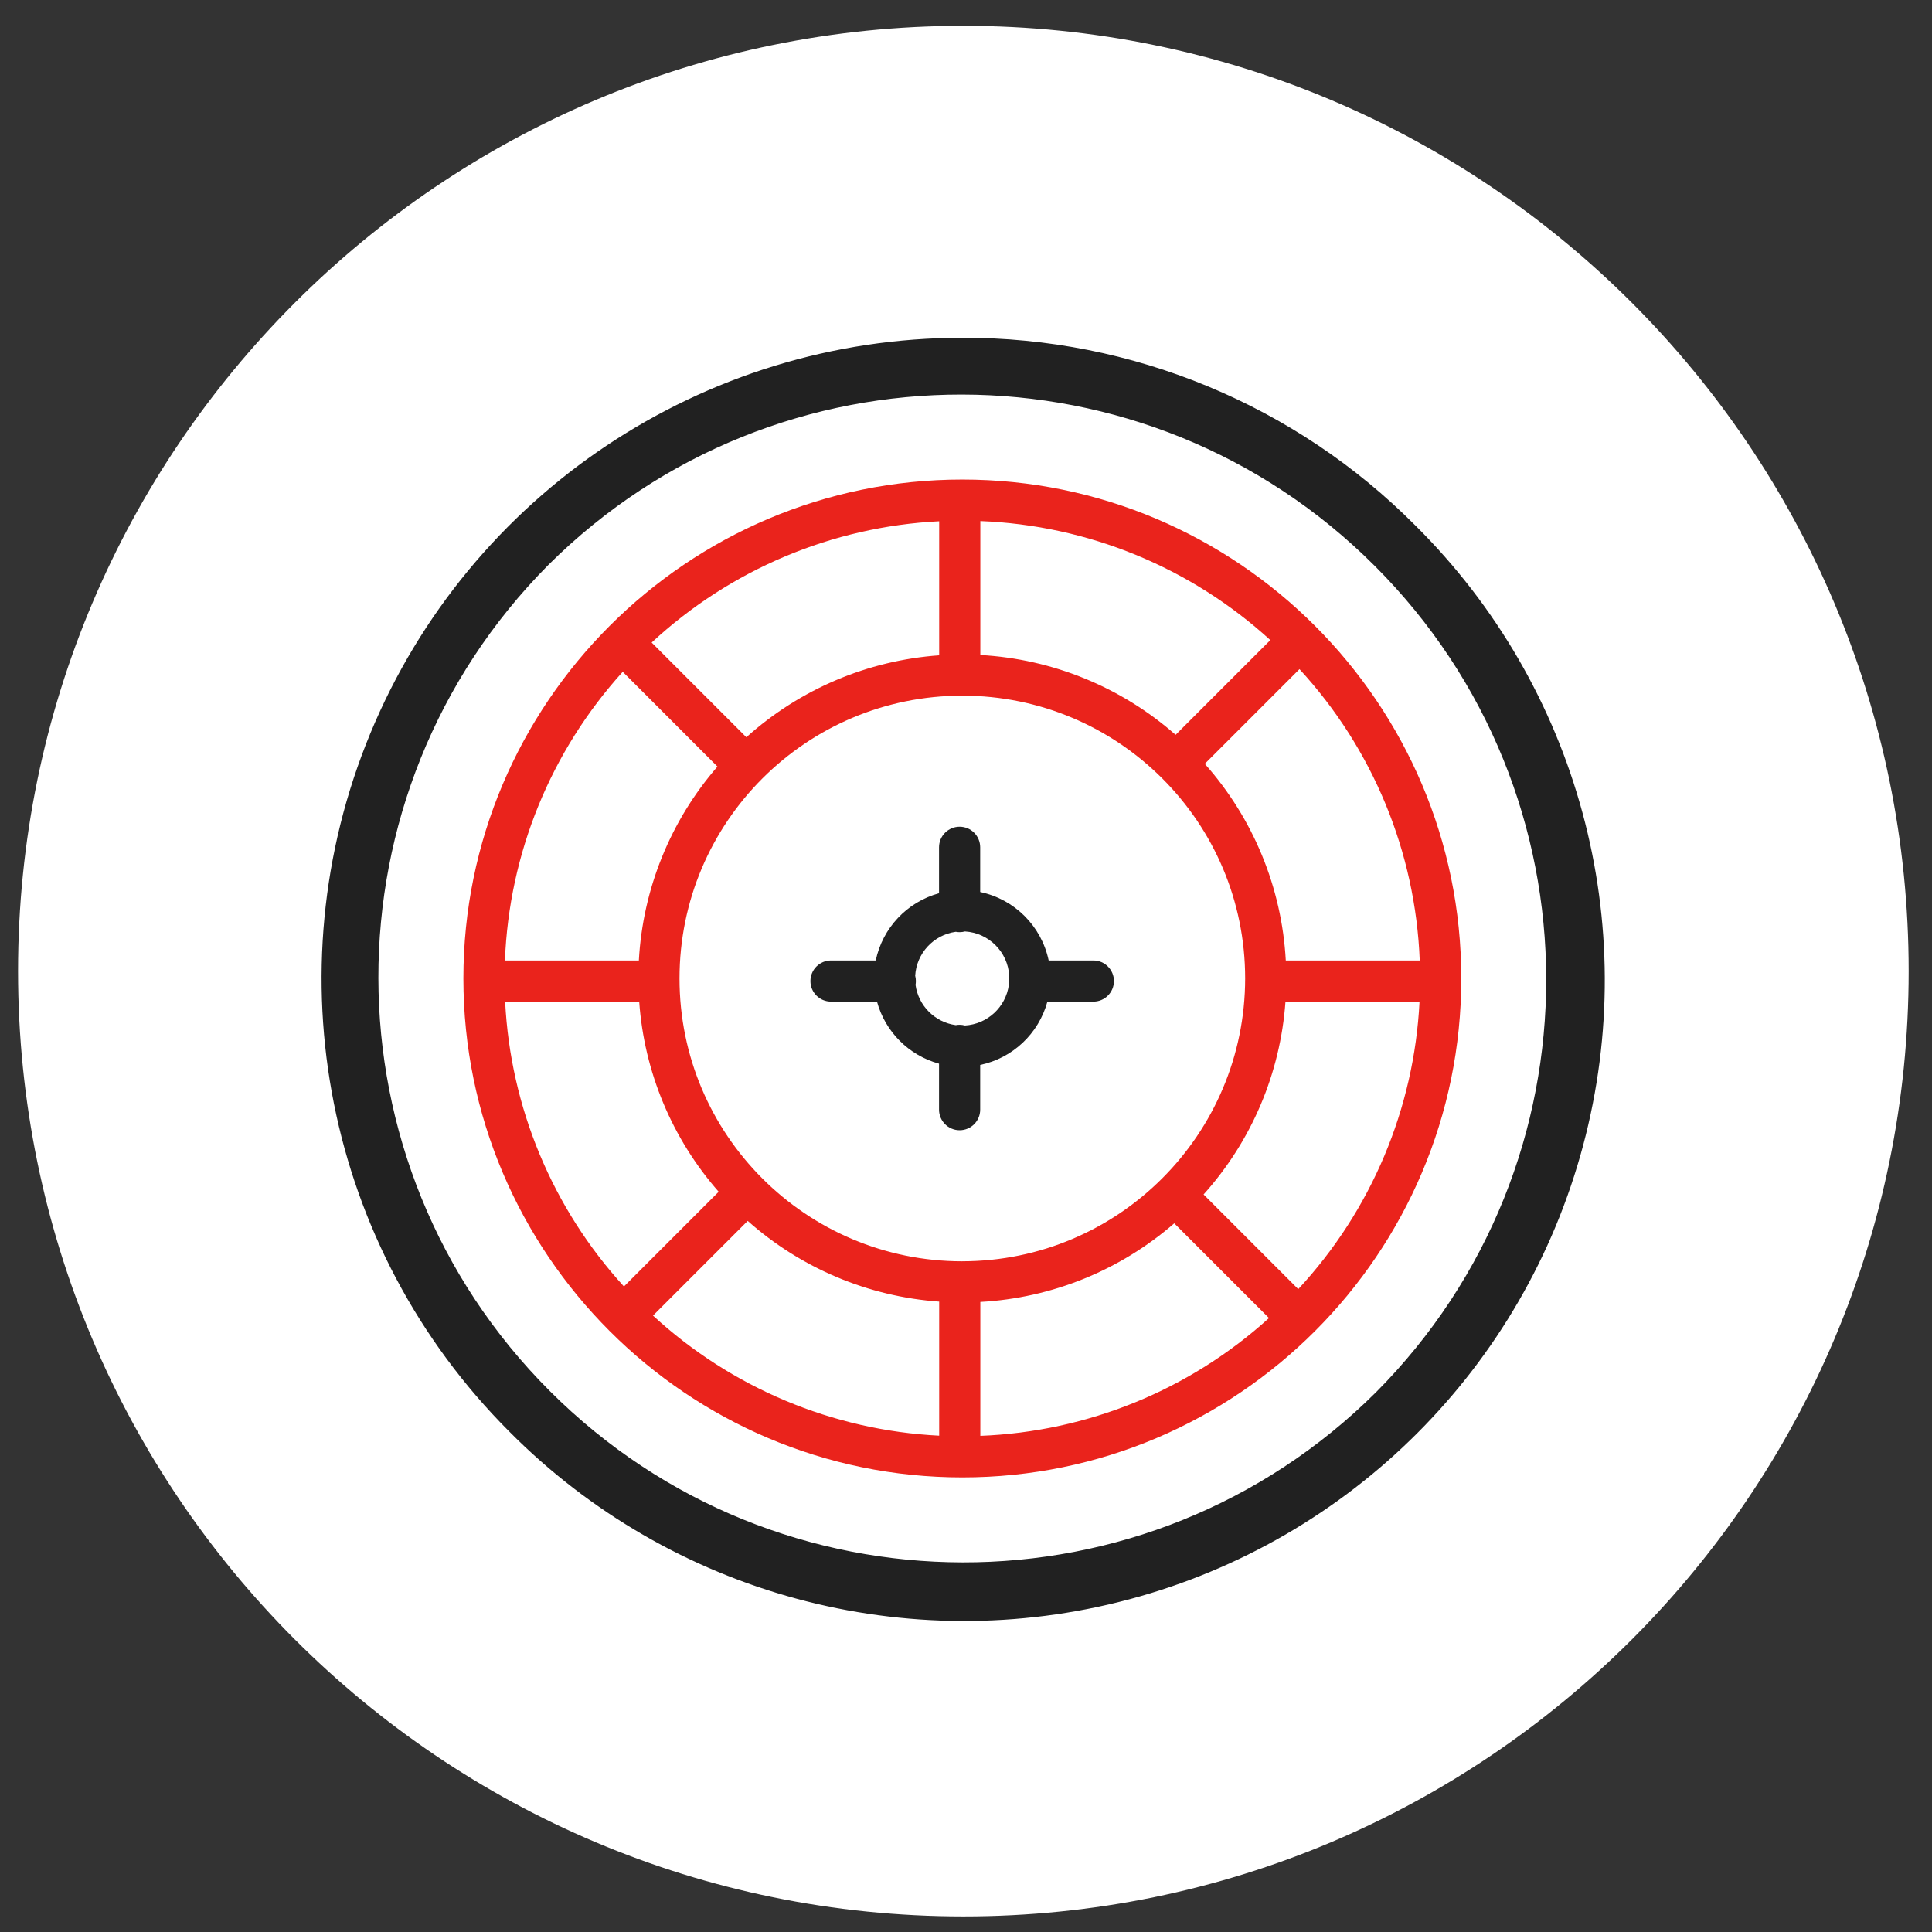
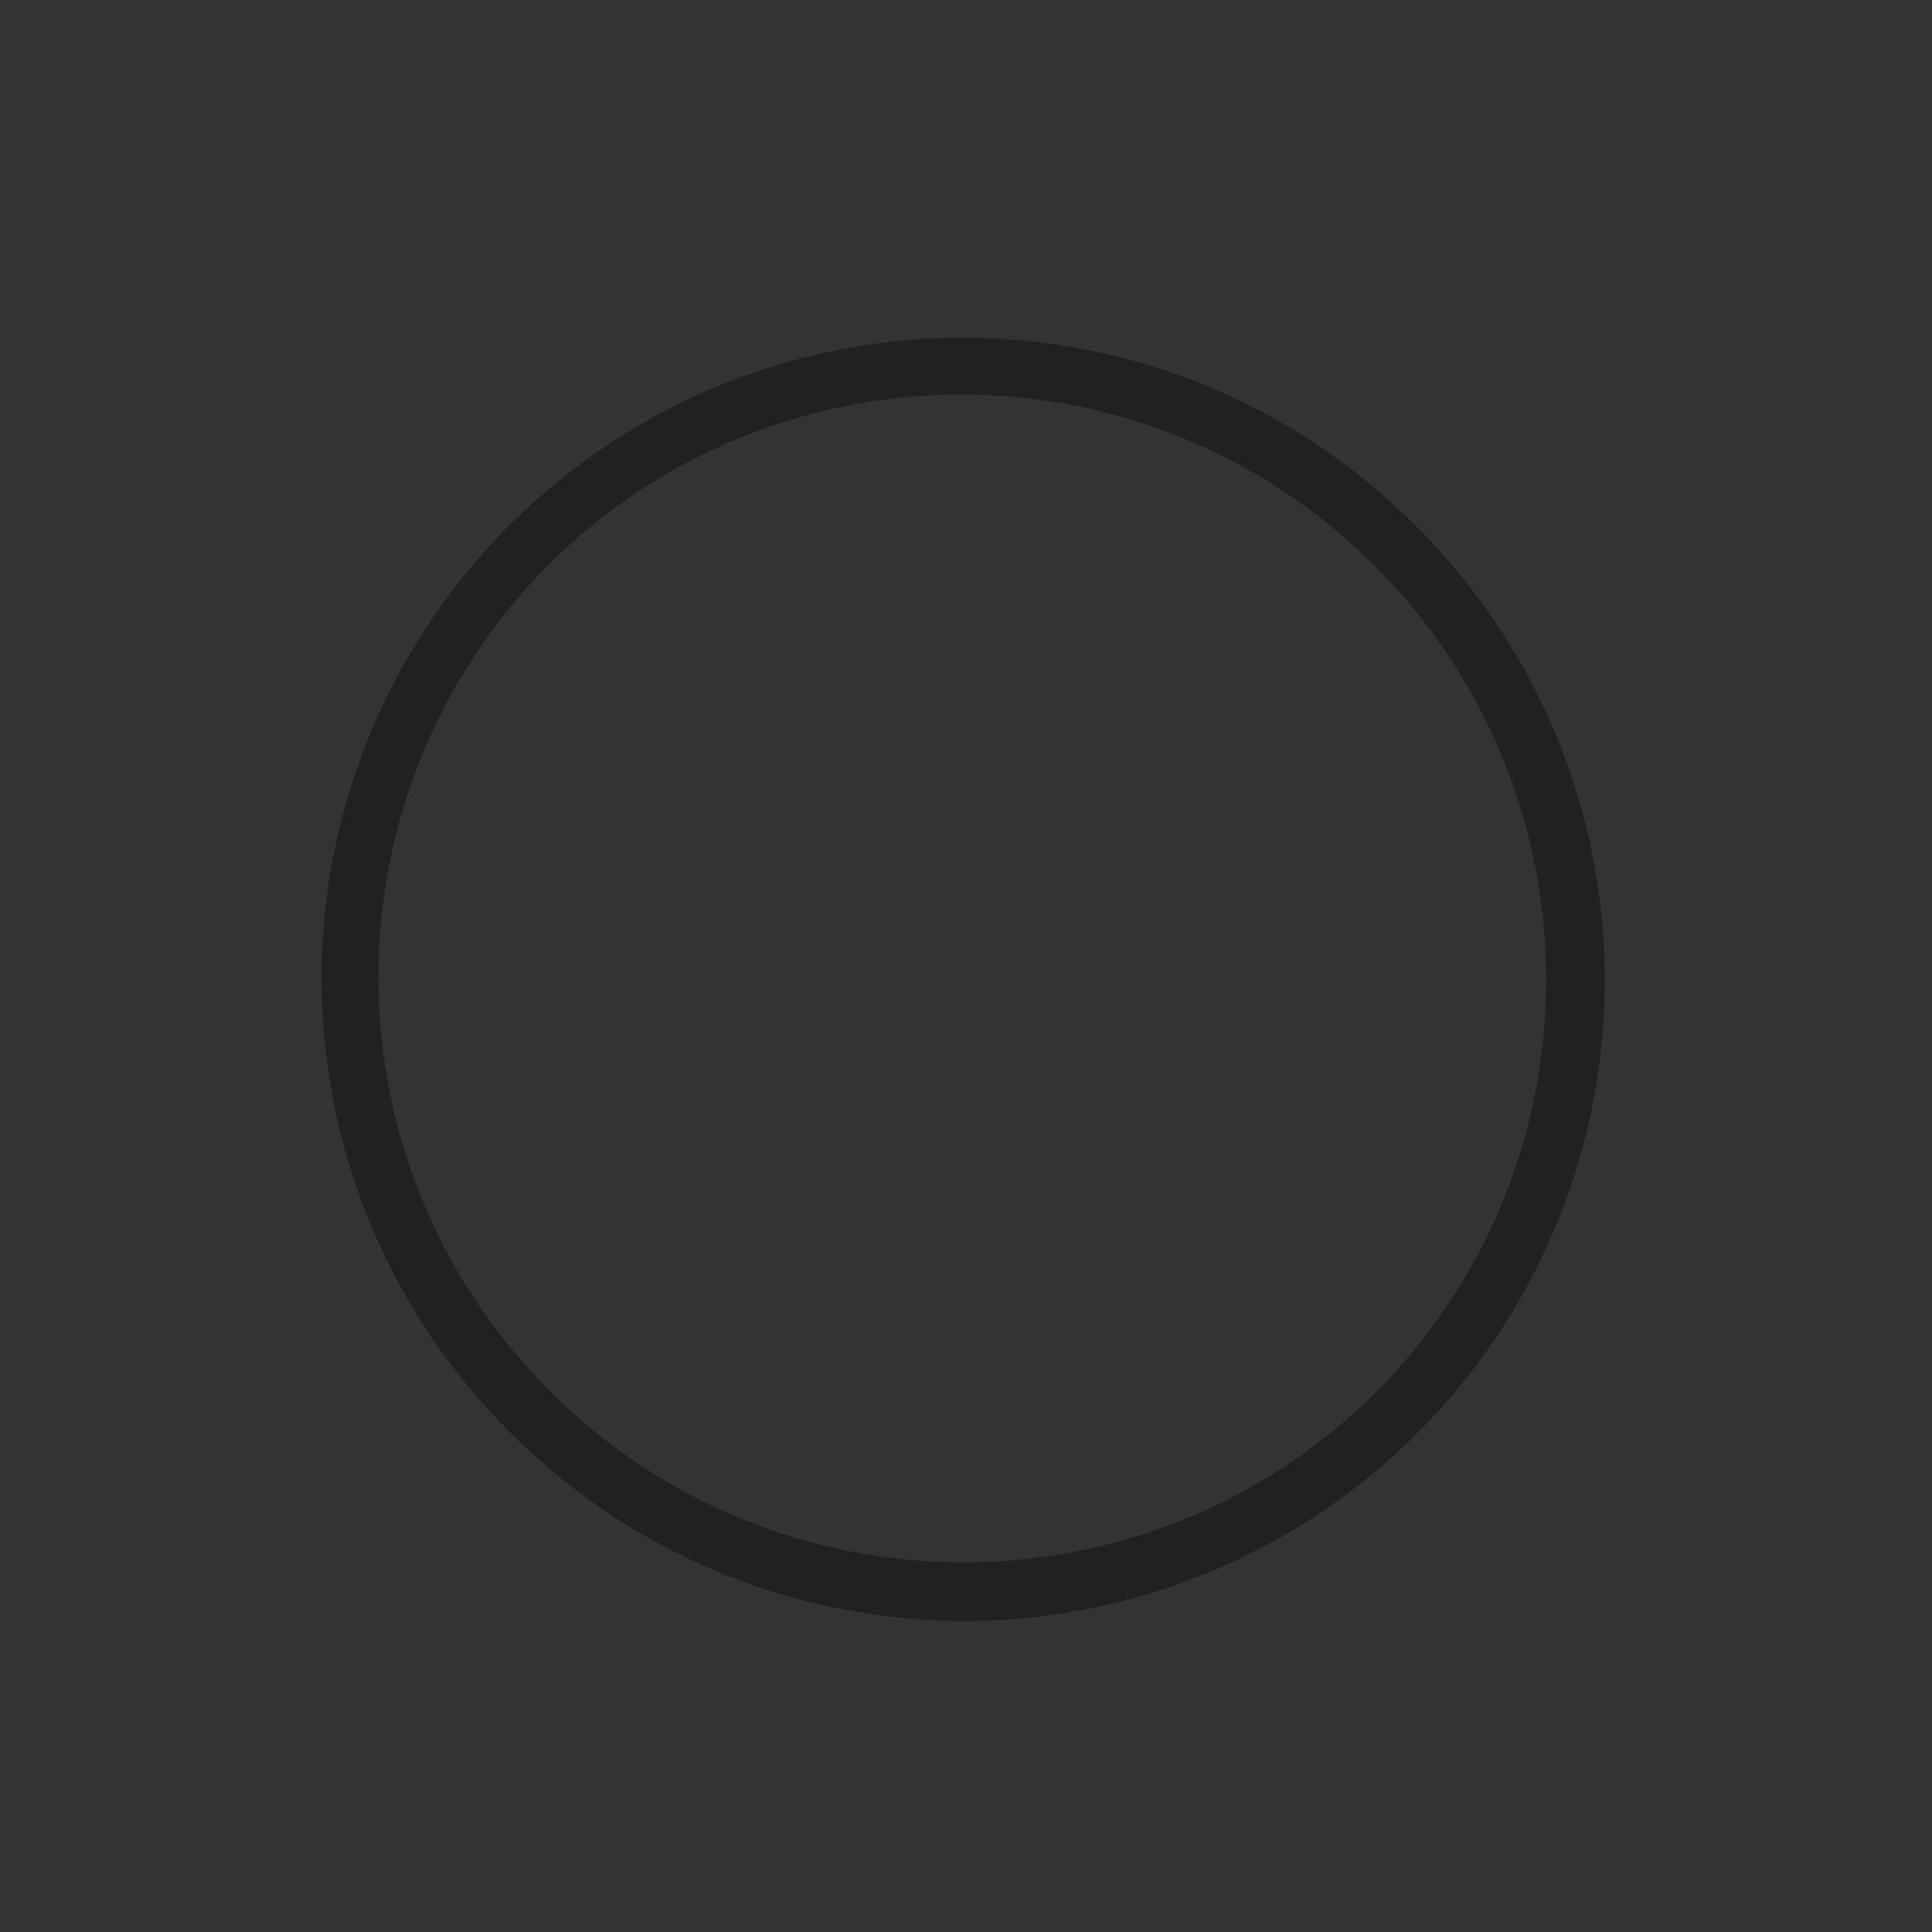
<svg xmlns="http://www.w3.org/2000/svg" width="67" height="67" viewBox="0 0 67 67" fill="none">
  <rect x="0" y="0" width="67" height="67" fill="#333333" stroke="none" />
-   <path d="M33.409 66.46C15.304 66.46 0.626 51.782 0.626 33.677C0.626 15.572 15.304 0.895 33.409 0.895C51.514 0.895 66.191 15.572 66.191 33.677C66.191 51.782 51.514 66.46 33.409 66.46Z" fill="white" />
  <path d="M33.371 11.964C24.486 11.964 16.475 17.317 13.075 25.526C9.675 33.735 11.554 43.184 17.837 49.467C23.38 55.054 31.487 57.25 39.091 55.223C46.696 53.196 52.635 47.257 54.661 39.653C56.688 32.049 54.492 23.941 48.906 18.399C44.795 14.265 39.201 11.948 33.371 11.964ZM47.897 48.458C39.868 56.44 26.894 56.421 18.889 48.416C10.883 40.41 10.864 27.437 18.846 19.408C26.875 11.426 39.849 11.444 47.854 19.45C55.86 27.455 55.879 40.429 47.897 48.458Z" fill="#212121" stroke="#212121" stroke-width="0.5" />
-   <path d="M33.373 16.63C23.832 16.63 16.07 24.392 16.07 33.932C16.07 43.473 23.832 51.235 33.373 51.235C42.914 51.235 50.676 43.473 50.676 33.932C50.676 24.392 42.914 16.63 33.373 16.63ZM44.59 33.308C44.452 30.783 43.461 28.379 41.781 26.489L45.065 23.205C47.611 25.97 49.09 29.552 49.235 33.308H44.59ZM40.769 25.483C38.886 23.827 36.501 22.853 33.997 22.715V18.07C37.732 18.215 41.295 19.677 44.054 22.198L40.769 25.483ZM32.57 22.726C30.087 22.903 27.734 23.902 25.883 25.567L22.599 22.283C25.325 19.753 28.856 18.263 32.57 18.077V22.726ZM24.881 26.584C23.251 28.46 22.292 30.826 22.155 33.308H17.511C17.654 29.595 19.101 26.051 21.596 23.298L24.881 26.584ZM22.167 34.735C22.34 37.175 23.308 39.491 24.923 41.329L21.638 44.614C19.158 41.9 17.701 38.407 17.518 34.735H22.167ZM25.93 42.34C27.774 43.98 30.109 44.964 32.57 45.139V49.788C28.877 49.603 25.365 48.129 22.646 45.624L25.93 42.34ZM33.997 45.15C36.479 45.014 38.845 44.054 40.722 42.424L44.007 45.709C41.254 48.205 37.71 49.651 33.997 49.794V45.15ZM33.373 43.741C27.956 43.741 23.565 39.35 23.565 33.933C23.565 28.516 27.956 24.125 33.373 24.125C38.789 24.125 43.181 28.515 43.181 33.932C43.175 39.346 38.787 43.734 33.373 43.74V43.741ZM45.022 44.706L41.739 41.423C43.403 39.572 44.403 37.218 44.579 34.735H49.228C49.042 38.45 47.553 41.98 45.022 44.706V44.706Z" fill="#EA231C" />
-   <path d="M37.917 33.308H36.367C36.116 32.116 35.185 31.185 33.992 30.934V29.384C33.992 28.989 33.673 28.67 33.279 28.67C32.885 28.67 32.565 28.989 32.565 29.384V30.977C31.454 31.281 30.607 32.181 30.37 33.308H28.819C28.425 33.308 28.105 33.628 28.105 34.022C28.105 34.416 28.425 34.735 28.819 34.735H30.413C30.7 35.783 31.518 36.601 32.565 36.887V38.481C32.565 38.876 32.885 39.195 33.279 39.195C33.673 39.195 33.992 38.876 33.992 38.481V36.931C35.12 36.694 36.019 35.846 36.323 34.735H37.917C38.311 34.735 38.63 34.416 38.63 34.022C38.63 33.628 38.311 33.308 37.917 33.308ZM33.464 35.563C33.404 35.547 33.341 35.538 33.279 35.538C33.234 35.538 33.19 35.542 33.146 35.551C32.42 35.45 31.85 34.88 31.75 34.155C31.758 34.111 31.762 34.066 31.762 34.022C31.762 33.959 31.754 33.897 31.738 33.837C31.784 33.059 32.373 32.421 33.146 32.314C33.19 32.322 33.234 32.327 33.279 32.327C33.341 32.327 33.404 32.318 33.464 32.302C34.29 32.351 34.95 33.011 34.999 33.837C34.982 33.897 34.974 33.959 34.974 34.022C34.974 34.066 34.978 34.111 34.986 34.155C34.879 34.927 34.242 35.517 33.464 35.563Z" fill="#212121" />
</svg>